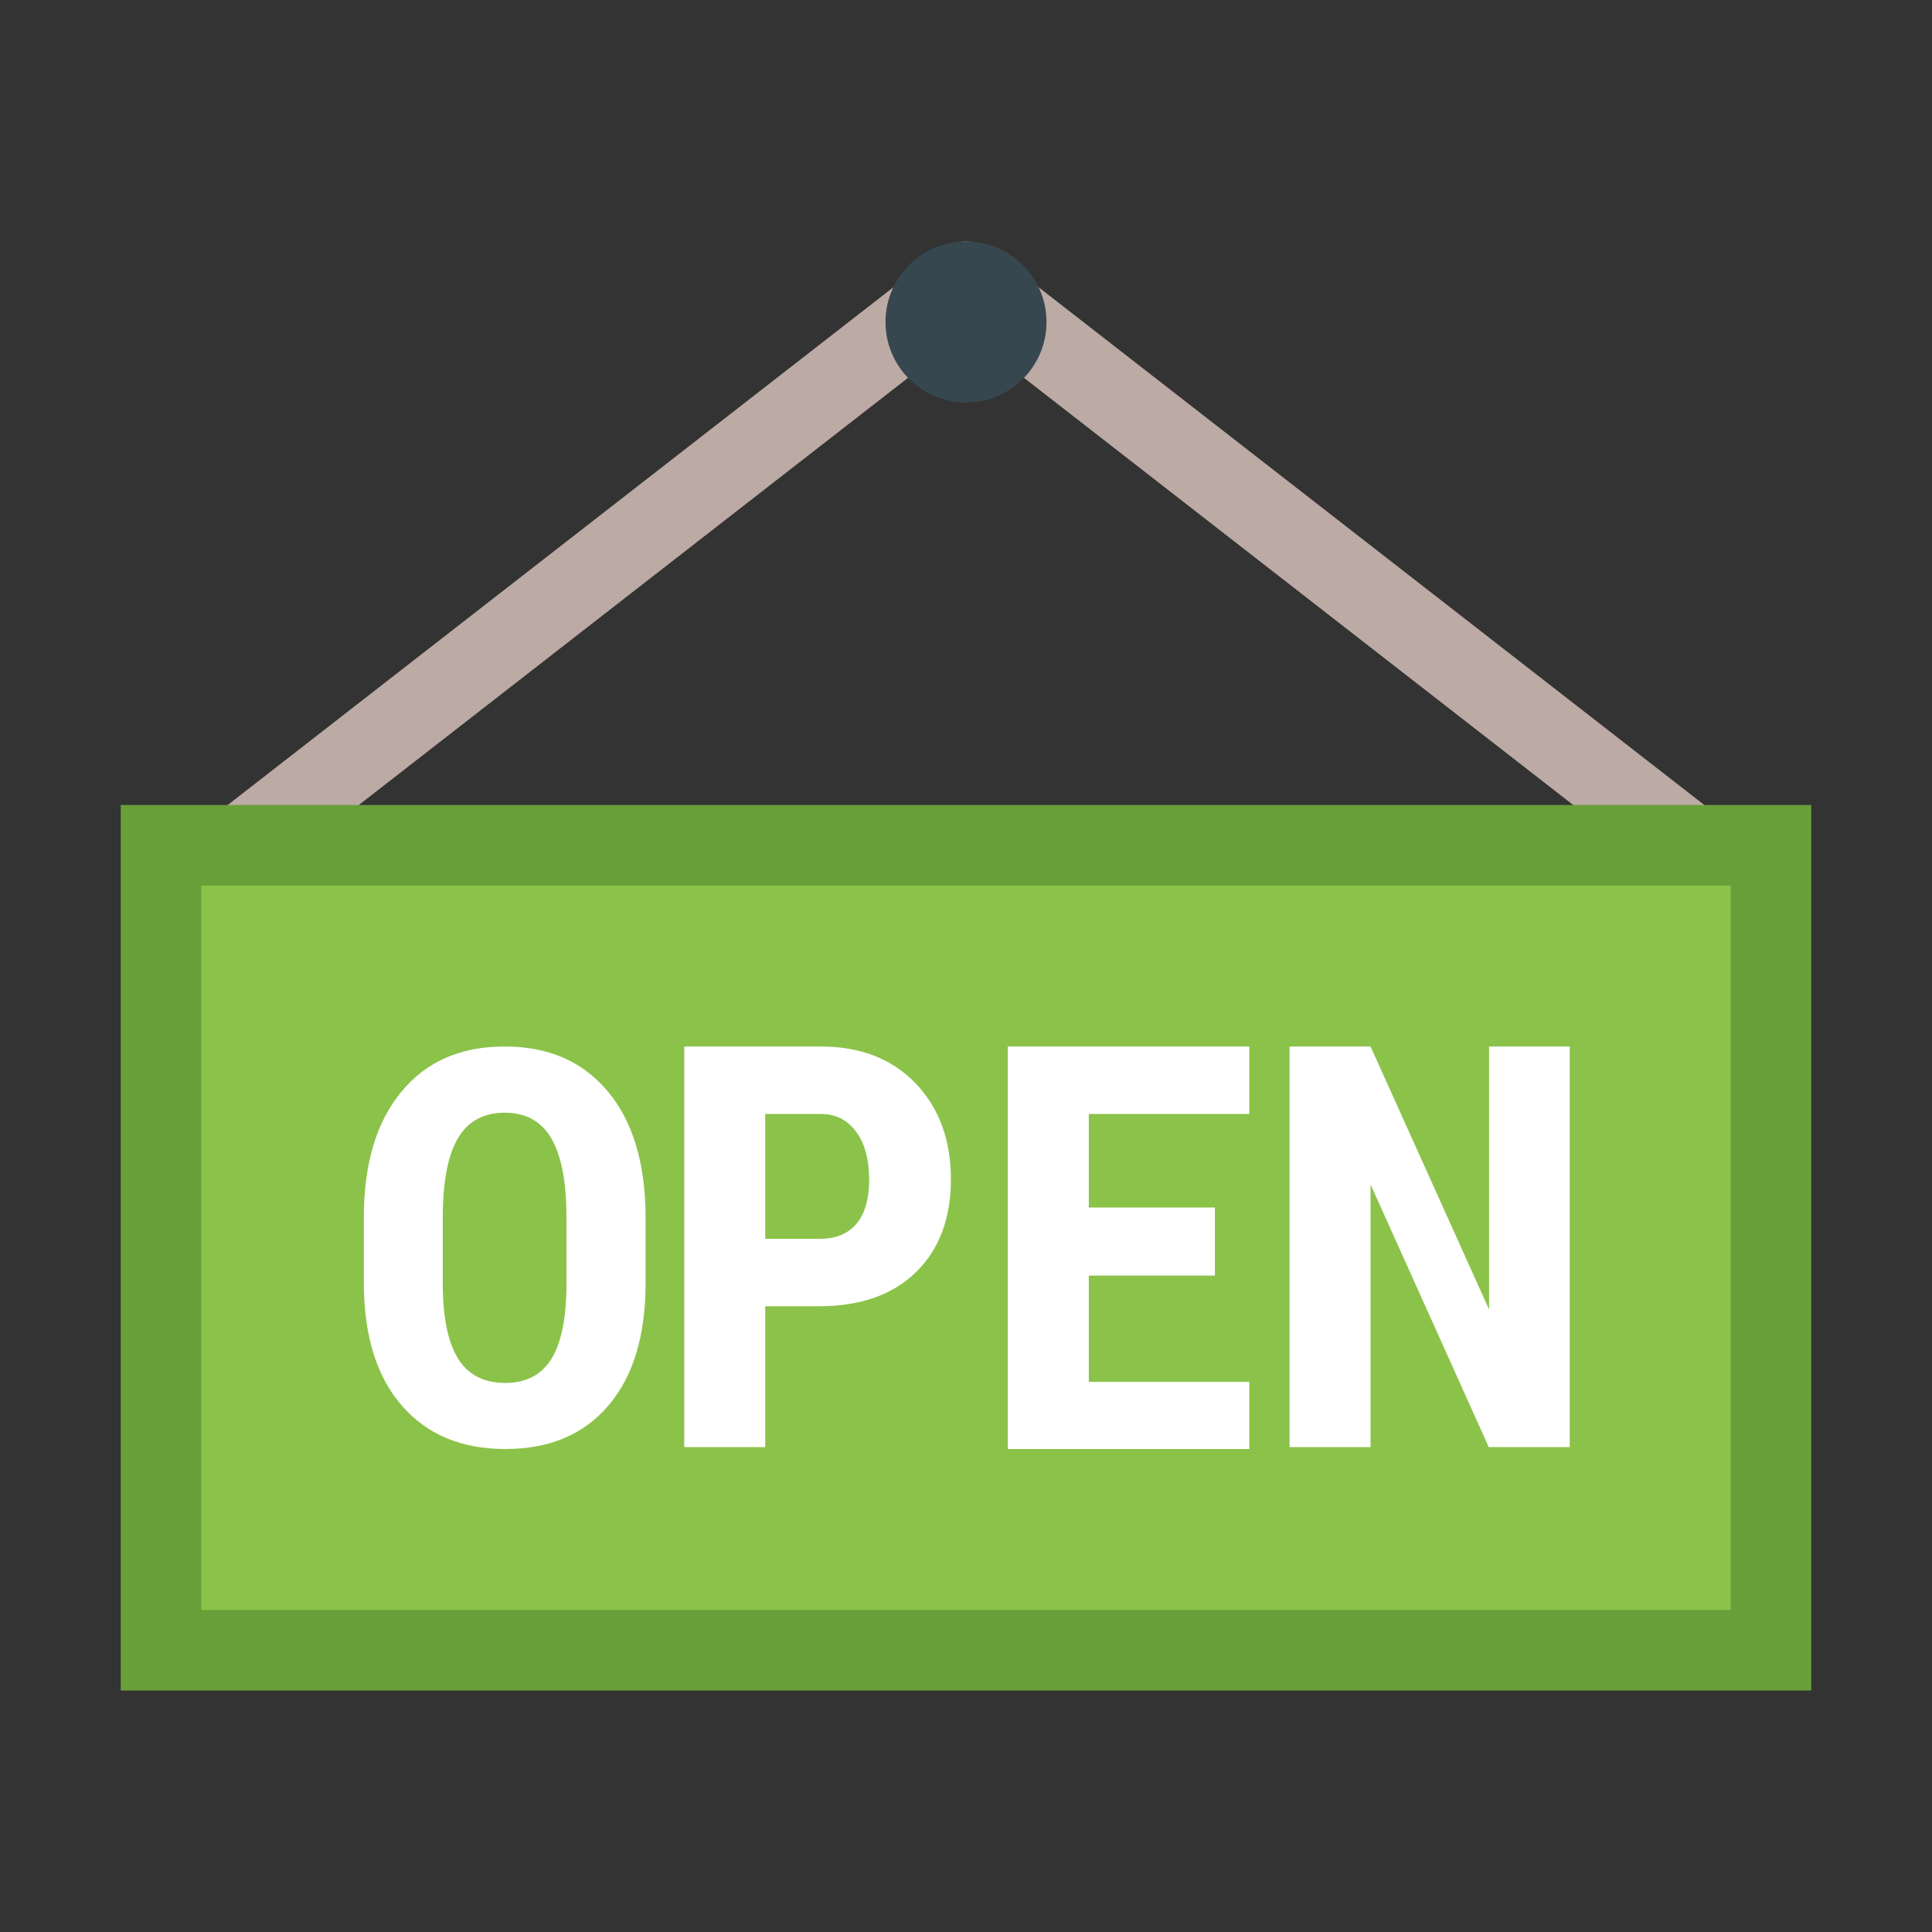
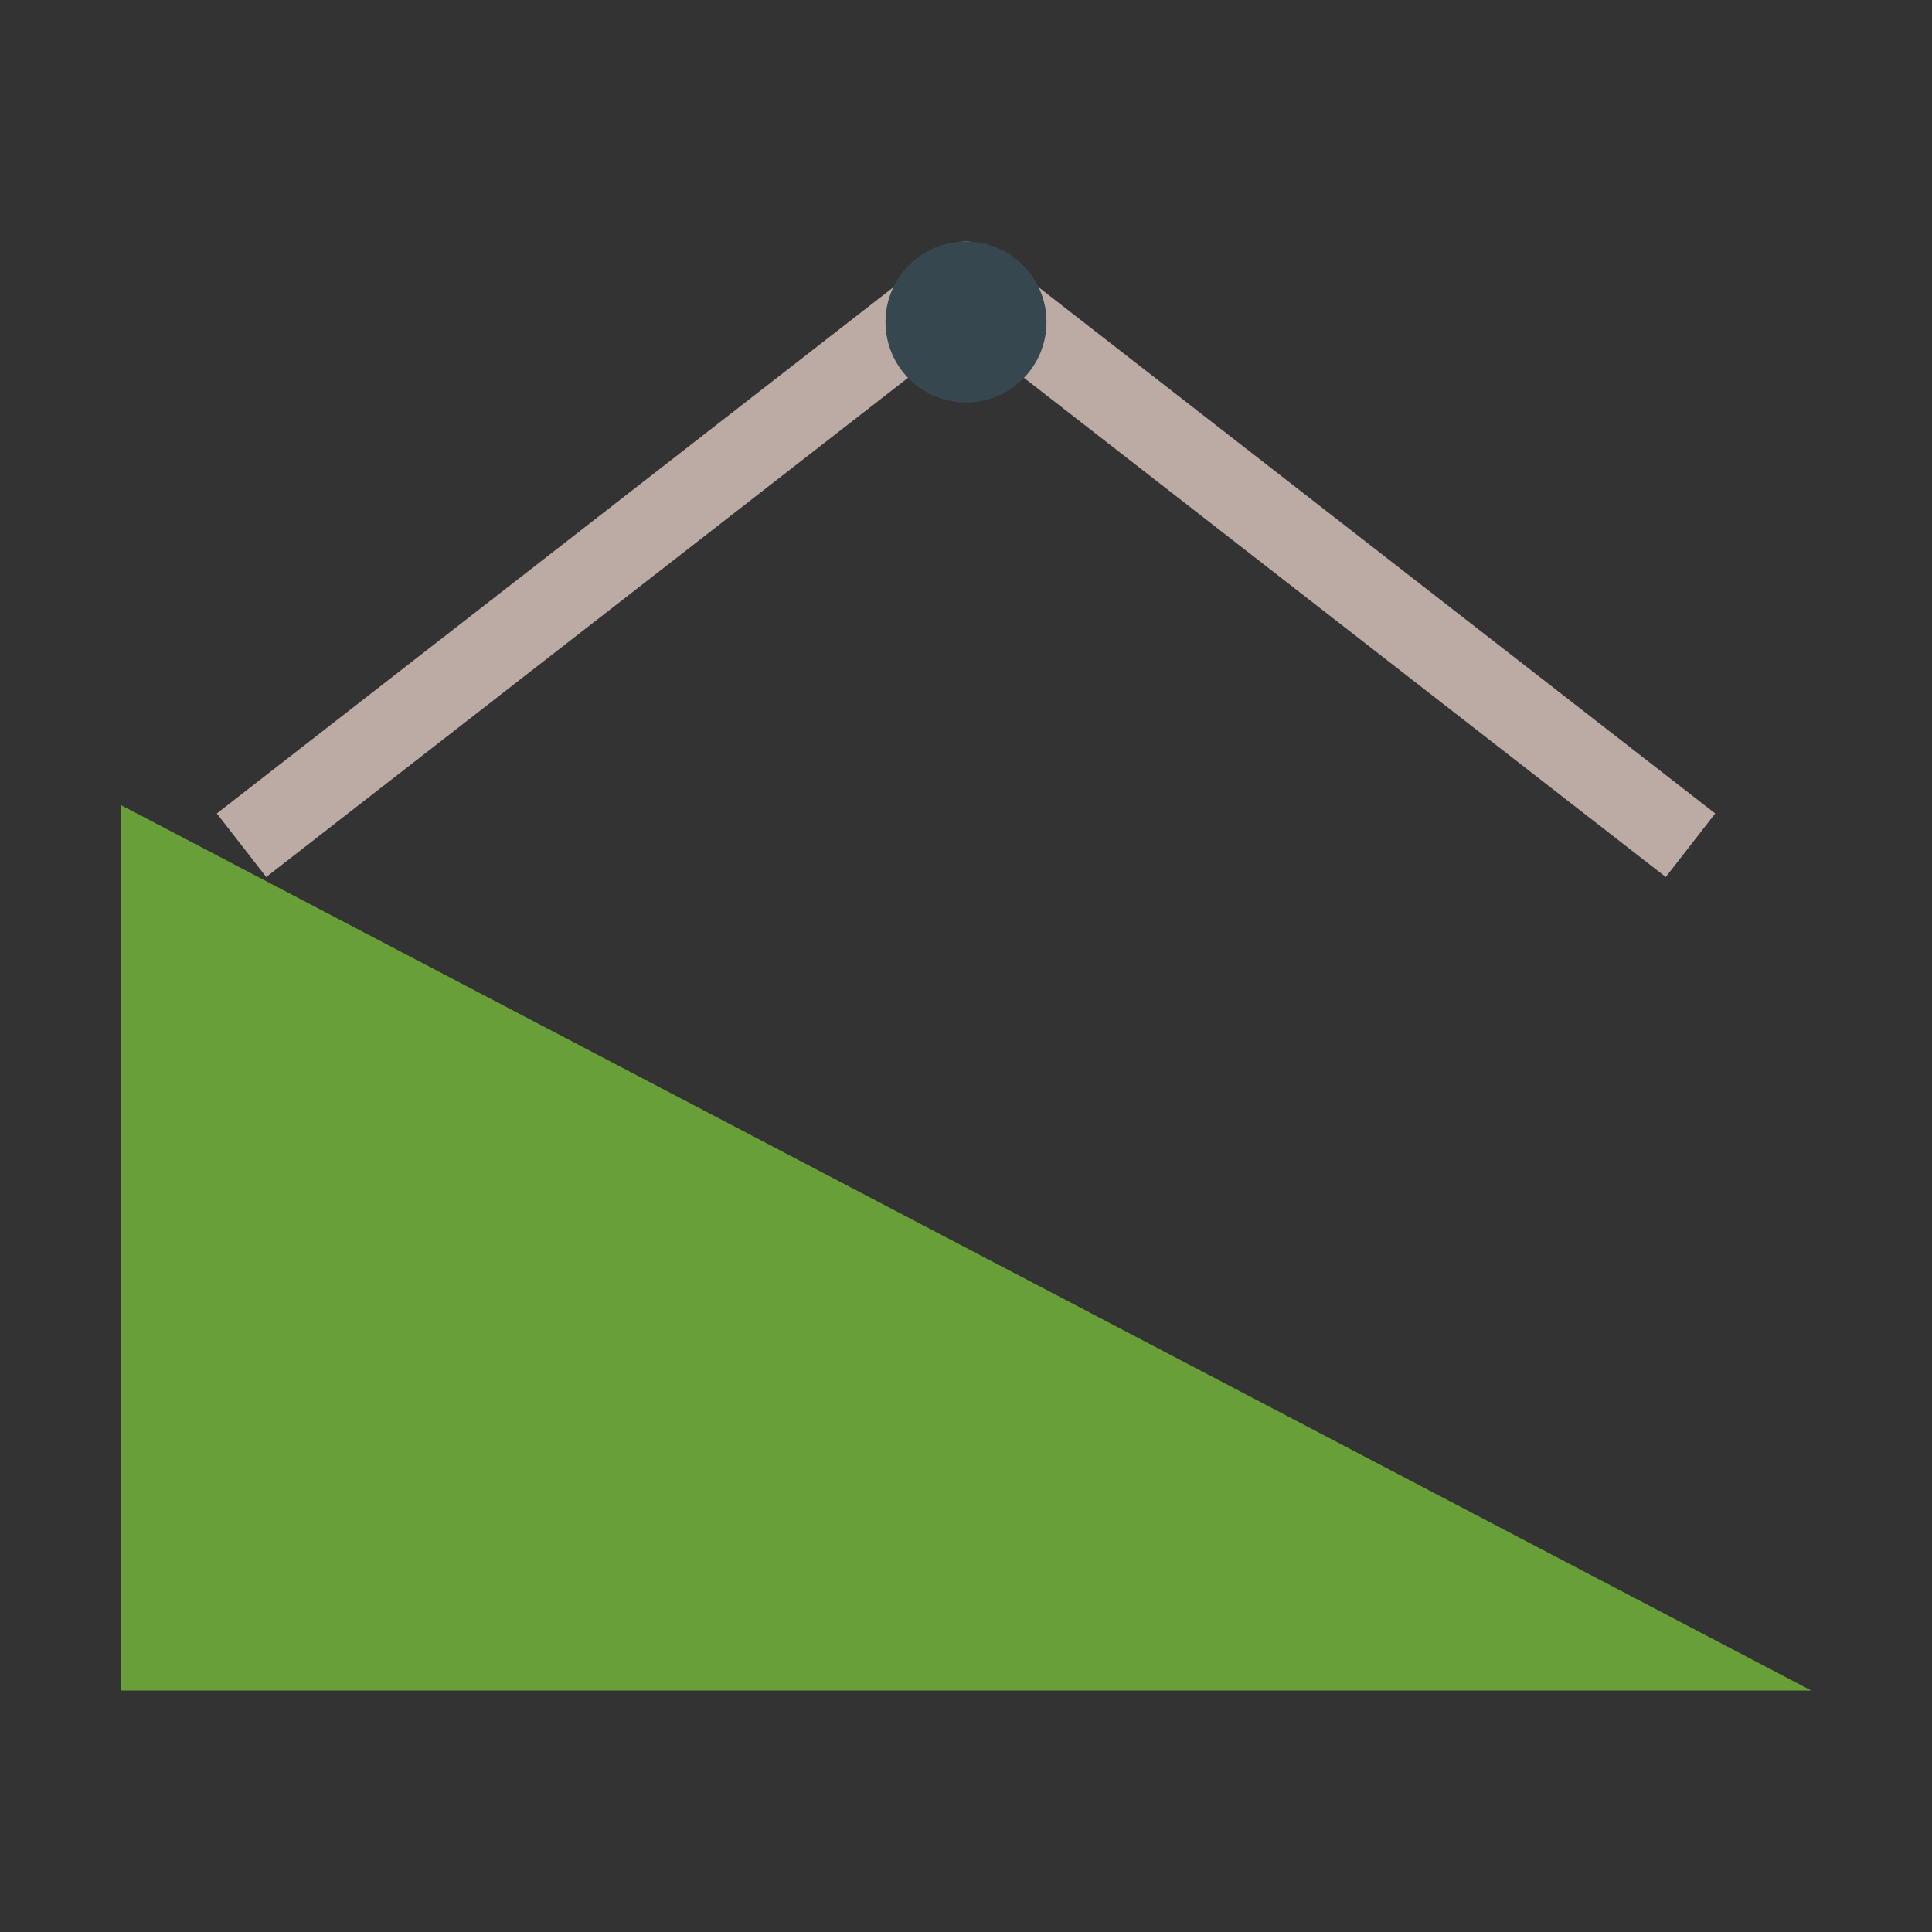
<svg xmlns="http://www.w3.org/2000/svg" viewBox="0 0 48 48" version="1.1" width="48" height="48">
  <rect x="0" y="0" width="48" height="48" fill="#333333" stroke="none" />
  <g id="surface1">
    <path style="fill:none;stroke-width:2;stroke-linecap:butt;stroke-linejoin:round;stroke:#BCAAA4;stroke-opacity:1;stroke-miterlimit:10;" d="M 6 21 L 24 7 L 42 21 " />
-     <path style=" fill:#689F38;" d="M 3 20 L 45 20 L 45 42 L 3 42 Z " />
-     <path style=" fill:#8BC34A;" d="M 5 22 L 43 22 L 43 40 L 5 40 Z " />
+     <path style=" fill:#689F38;" d="M 3 20 L 45 42 L 3 42 Z " />
    <path style=" fill:#37474F;" d="M 26 8 C 26 9.105 25.105 10 24 10 C 22.895 10 22 9.105 22 8 C 22 6.895 22.895 6 24 6 C 25.105 6 26 6.895 26 8 Z " />
-     <path style=" fill:#FFFFFF;" d="M 16.039 31.875 C 16.039 33.18 15.734 34.195 15.117 34.918 C 14.504 35.641 13.648 36 12.555 36 C 11.465 36 10.609 35.641 9.988 34.926 C 9.363 34.215 9.051 33.211 9.039 31.922 L 9.039 30.258 C 9.039 28.922 9.348 27.879 9.969 27.129 C 10.586 26.375 11.441 26 12.539 26 C 13.621 26 14.473 26.367 15.094 27.109 C 15.715 27.844 16.031 28.879 16.039 30.211 Z M 14.074 30.242 C 14.074 29.367 13.949 28.715 13.699 28.285 C 13.453 27.859 13.066 27.645 12.539 27.645 C 12.02 27.645 11.637 27.852 11.387 28.262 C 11.137 28.672 11.012 29.301 11 30.145 L 11 31.875 C 11 32.727 11.129 33.352 11.383 33.758 C 11.633 34.16 12.023 34.359 12.555 34.359 C 13.062 34.359 13.445 34.164 13.695 33.77 C 13.941 33.375 14.07 32.766 14.074 31.938 Z M 30.184 31.691 L 27.051 31.691 L 27.051 34.332 L 31.039 34.332 L 31.039 36 L 25.039 36 L 25.039 26 L 31.039 26 L 31.039 27.676 L 27.051 27.676 L 27.051 30 L 30.184 30 Z M 19.012 32.453 L 19.012 35.953 L 17 35.953 L 17 26 L 20.391 26 C 21.375 26 22.16 26.305 22.746 26.914 C 23.332 27.527 23.625 28.32 23.625 29.297 C 23.625 30.27 23.336 31.039 22.758 31.605 C 22.176 32.172 21.375 32.453 20.352 32.453 Z M 19.012 30.777 L 20.391 30.777 C 20.773 30.777 21.07 30.652 21.281 30.402 C 21.488 30.152 21.594 29.785 21.594 29.309 C 21.594 28.812 21.488 28.414 21.273 28.121 C 21.059 27.828 20.77 27.68 20.41 27.676 L 19.012 27.676 Z M 39 35.953 L 36.988 35.953 L 34.051 29.426 L 34.051 35.953 L 32.039 35.953 L 32.039 26 L 34.051 26 L 36.996 32.535 L 36.996 26 L 39 26 Z " />
  </g>
</svg>